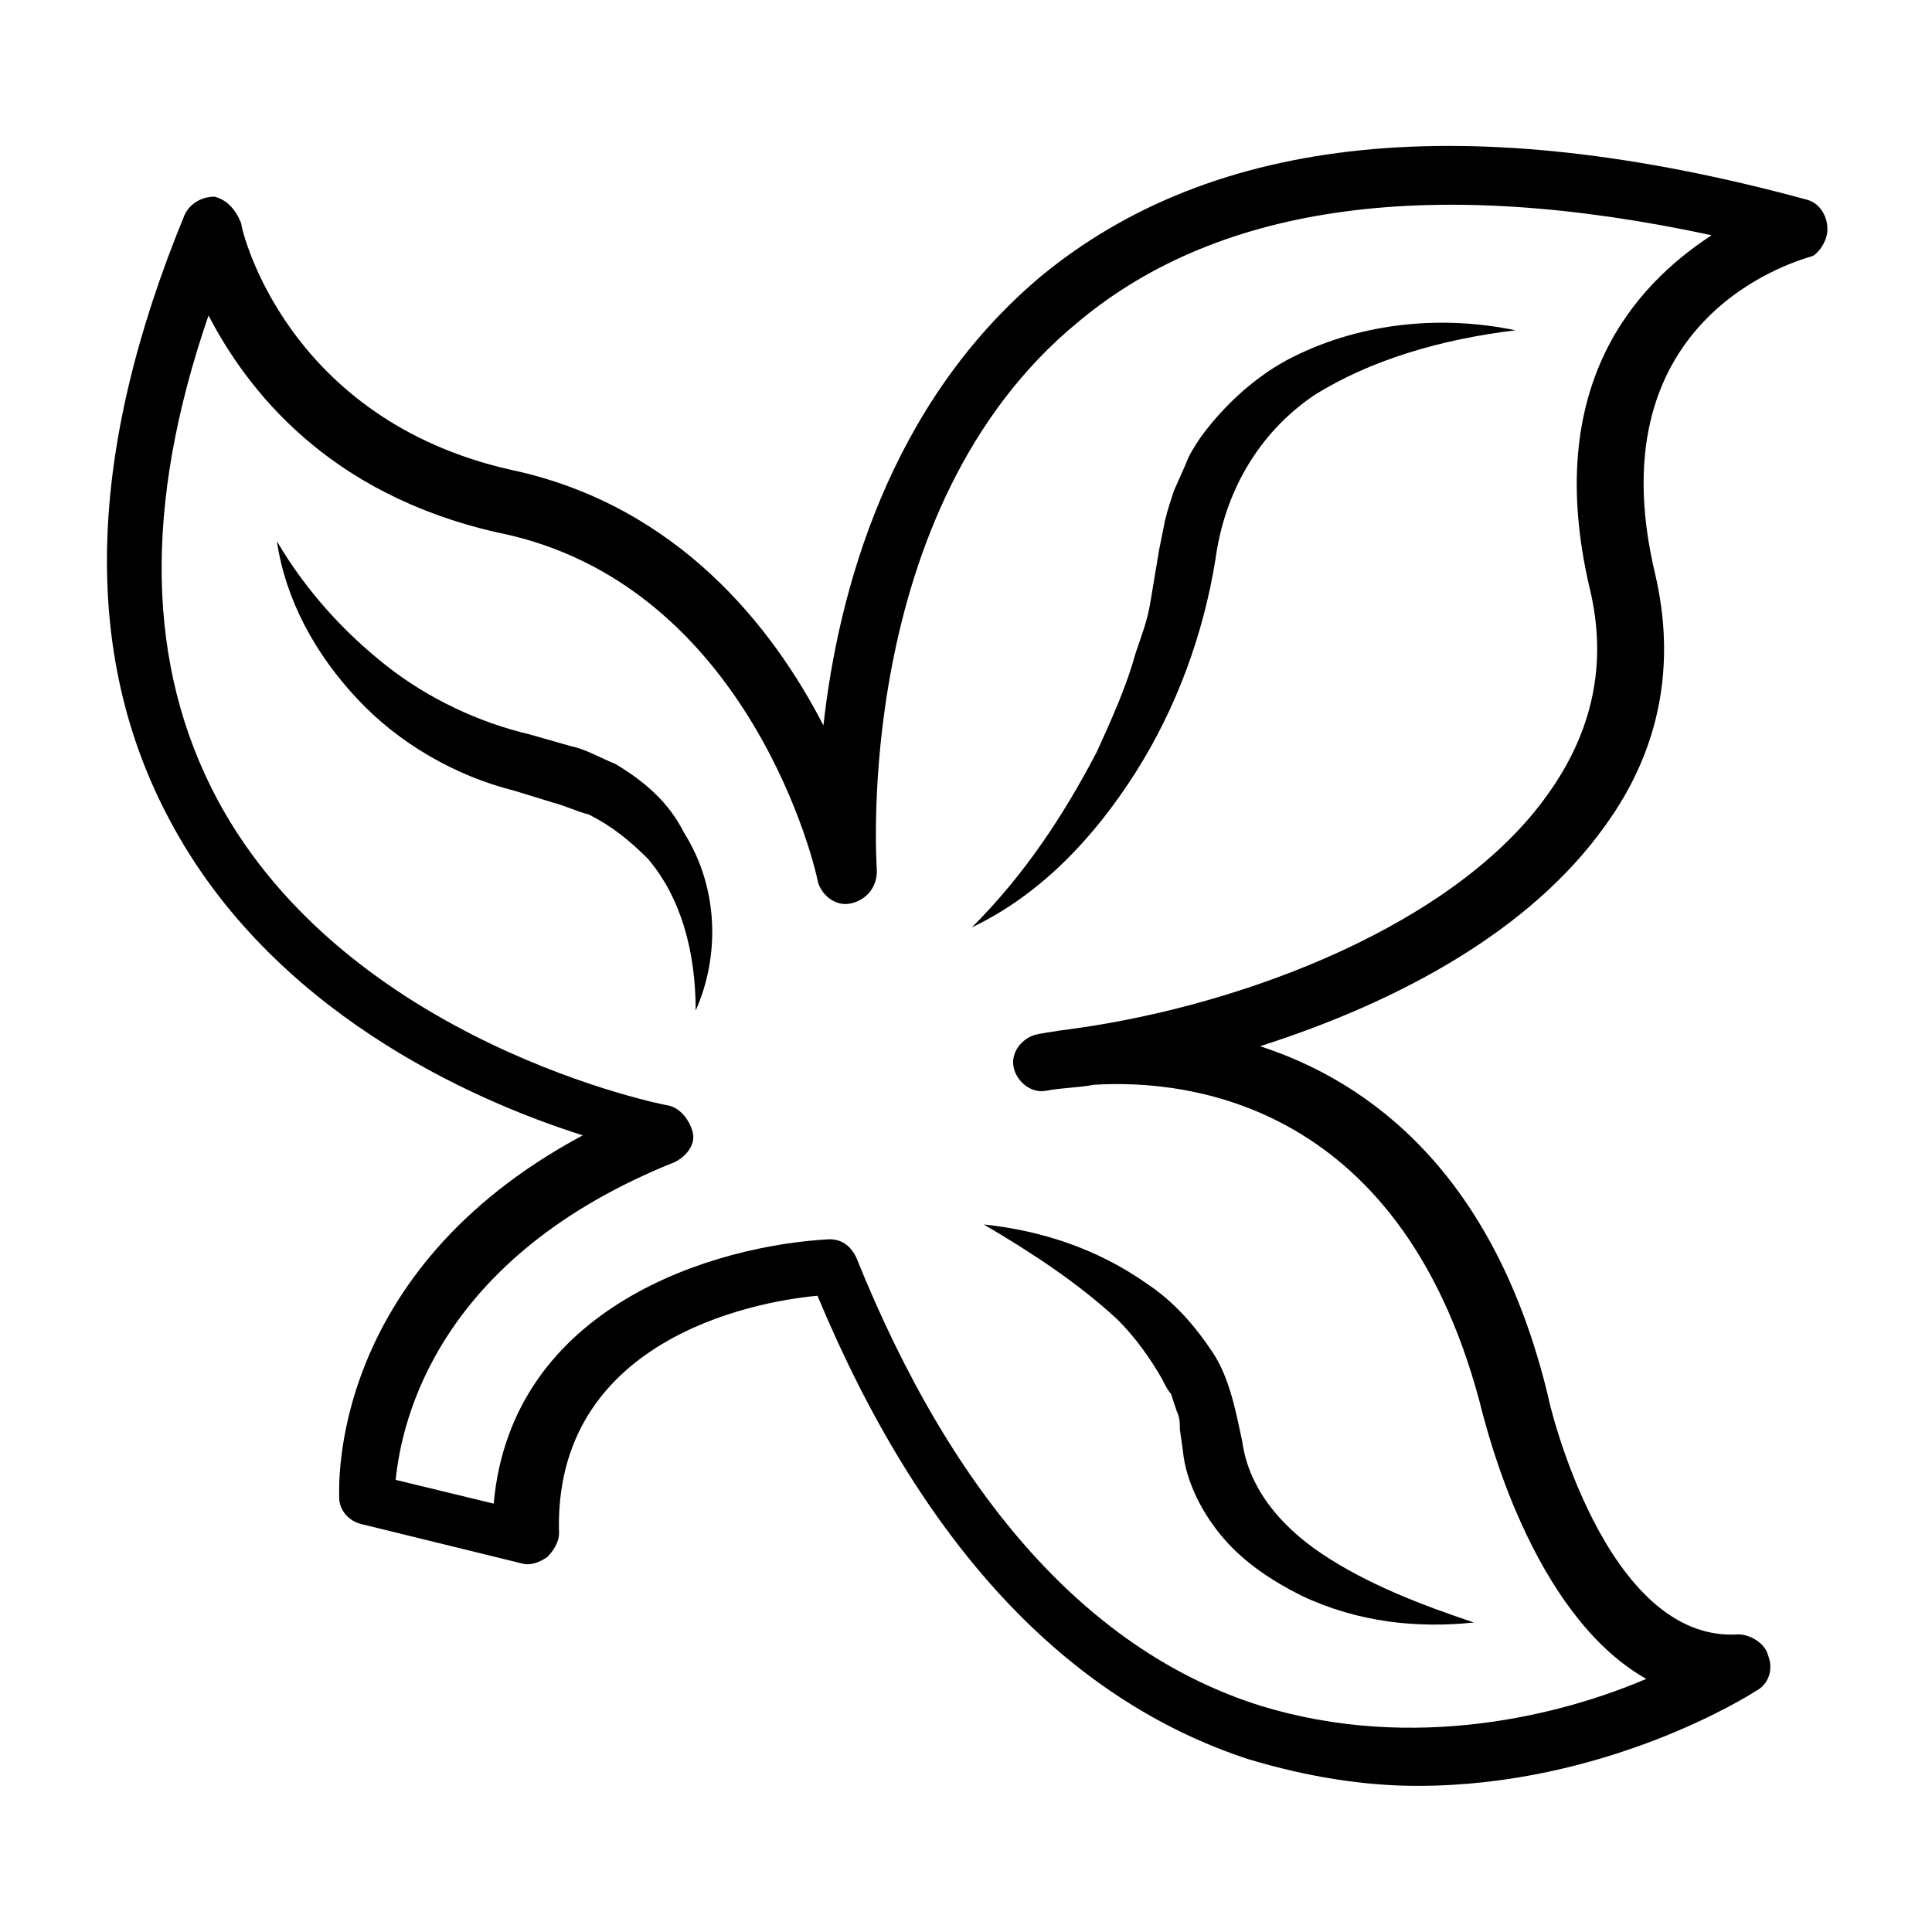
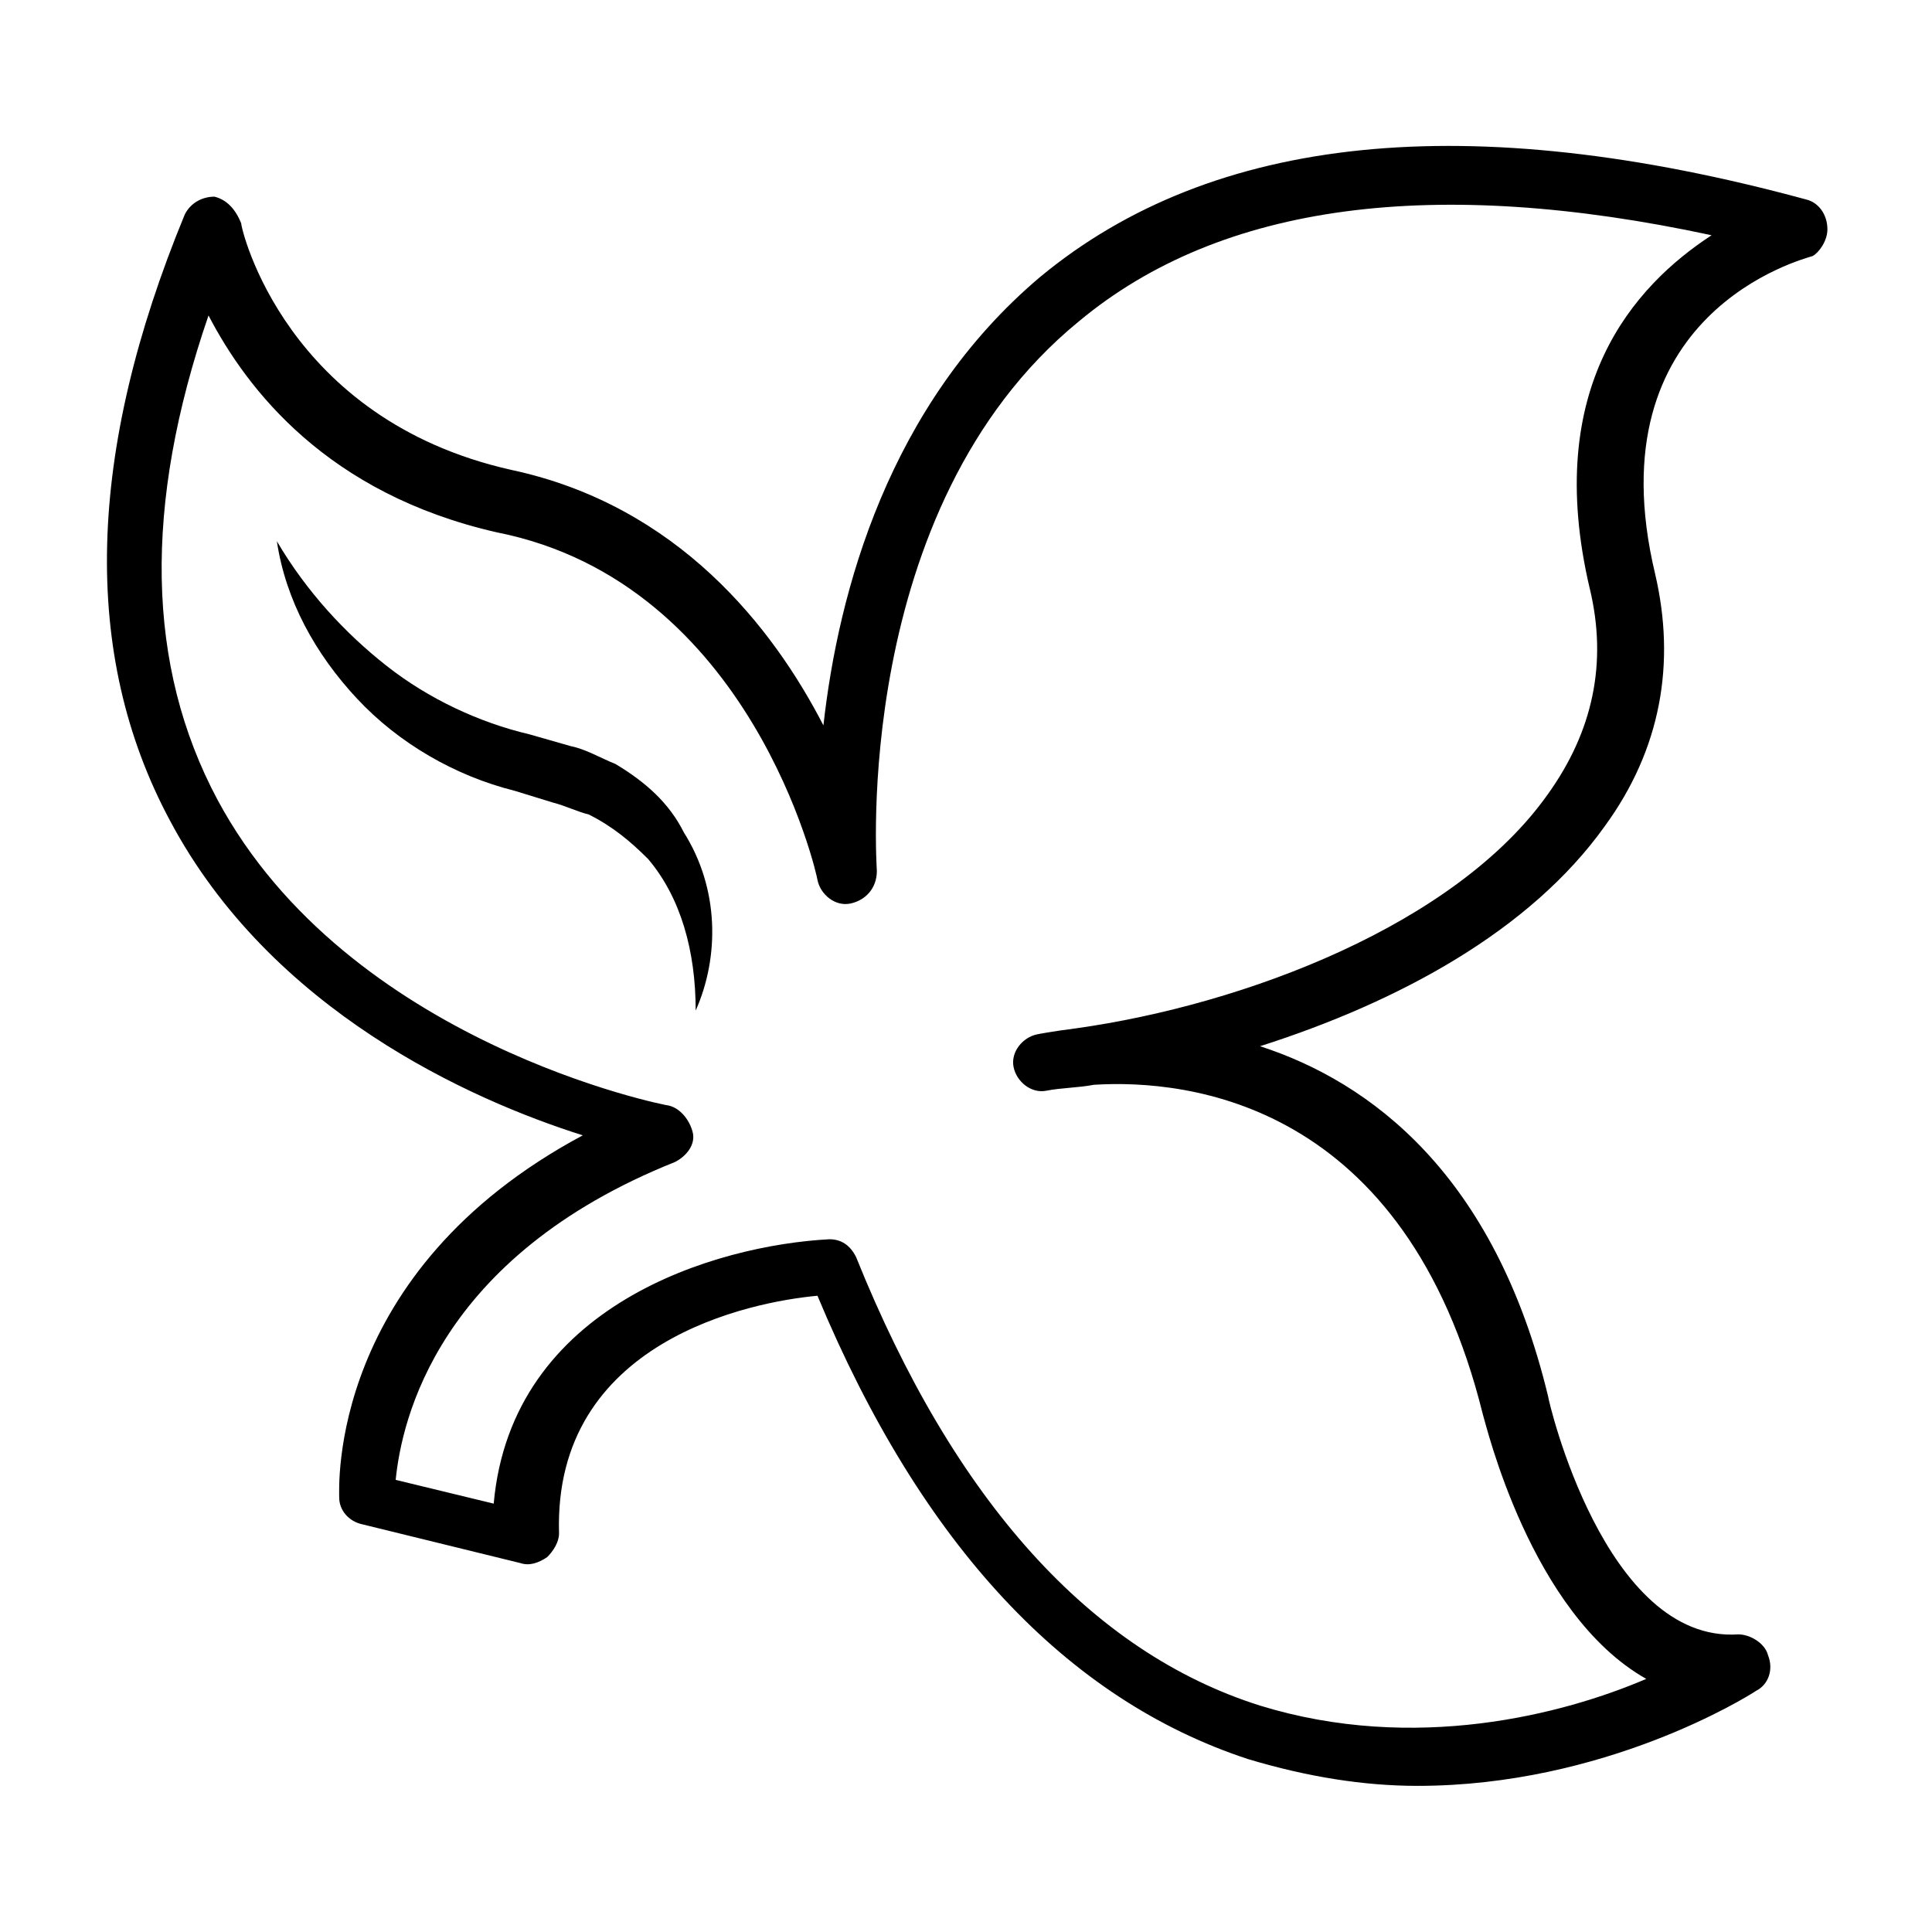
<svg xmlns="http://www.w3.org/2000/svg" fill="#000000" width="800px" height="800px" version="1.1" viewBox="144 144 512 512">
  <g>
    <path d="m622.78 196.9c-89.742-24.402-157.44-17.316-203.1 20.469-40.148 33.852-53.531 83.445-57.465 118.87-13.383-25.977-38.574-58.254-82.656-67.699-59.828-13.383-71.637-63.762-71.637-65.336-1.574-3.938-3.938-6.301-7.086-7.086-3.148 0-6.297 1.574-7.871 4.723-25.977 62.977-27.551 116.51-3.938 160.59 26.766 50.383 79.508 73.996 109.42 83.445-67.699 36.211-64.551 93.676-64.551 96.039 0 3.148 2.363 6.297 6.297 7.086l41.723 10.234c2.363 0.789 4.723 0 7.086-1.574 1.574-1.574 3.148-3.938 3.148-6.297-1.574-51.168 51.168-61.402 68.488-62.977 27.551 66.125 66.125 107.06 114.14 122.8 15.742 4.723 30.699 7.086 44.871 7.086 49.594 0 87.379-23.617 89.742-25.191 3.148-1.574 4.723-5.512 3.148-9.445-0.789-3.148-4.723-5.512-7.871-5.512-35.426 2.363-50.383-62.188-50.383-62.977-14.168-59.039-47.23-83.445-76.359-92.891 37-11.809 71.637-30.699 91.316-58.254 14.957-20.469 18.895-43.297 13.383-66.914-16.531-69.273 39.359-83.445 41.723-84.23 1.57-0.789 3.934-3.938 3.934-7.086 0-3.938-2.363-7.086-5.512-7.875zm-57.465 103.12c4.723 19.68 0.789 37.785-11.02 54.316-24.402 34.637-80.293 55.891-125.16 62.188-6.297 0.789-10.234 1.574-10.234 1.574-3.938 0.789-7.086 4.723-6.297 8.66 0.789 3.938 4.723 7.086 8.66 6.297 3.938-0.789 8.66-0.789 12.594-1.574 25.191-1.574 82.656 4.723 103.12 87.379 0.789 2.363 12.594 52.742 43.297 70.062-22.043 9.445-61.402 19.68-102.34 7.086-44.871-14.168-81.082-54.316-107.06-118.87-1.574-3.148-3.938-4.723-7.086-4.723-29.914 1.574-84.23 17.32-88.953 70.062l-25.977-6.297c1.574-15.742 11.02-59.039 73.996-84.23 3.148-1.574 5.512-4.723 4.723-7.871-0.789-3.148-3.148-6.297-6.297-7.086-0.789 0-85.02-16.531-119.66-81.082-18.895-35.426-19.68-77.934-2.363-128.31 10.234 19.68 31.488 47.23 76.359 57.465 67.695 13.379 85.012 91.312 85.012 92.098 0.789 3.938 4.723 7.086 8.66 6.297 3.938-0.789 7.086-3.938 7.086-8.66 0-0.789-7.086-96.039 53.531-145.63 37.785-31.488 94.465-38.574 167.68-22.828-20.473 13.387-44.875 40.148-32.277 93.68z" />
-     <path d="m486.59 238.62c-9.445 4.723-18.105 12.594-24.402 21.254-1.574 2.363-3.148 4.723-3.938 7.086l-3.148 7.086c-0.789 2.363-1.574 4.723-2.363 7.871l-1.574 7.871c-0.789 4.723-1.574 9.445-2.363 14.168-0.789 4.723-2.363 8.66-3.938 13.383-2.363 8.66-6.297 17.32-10.234 25.977-8.66 16.531-18.895 32.273-33.062 46.445 18.105-8.66 32.273-23.617 43.297-40.934 11.02-17.32 18.105-37 21.254-56.68 2.363-17.32 11.02-33.062 25.977-43.297 14.957-9.445 33.852-14.957 53.531-17.32-18.887-3.93-40.141-2.356-59.035 7.09z" />
    <path d="m307.11 346.47c-3.938-1.574-7.871-3.938-11.809-4.723l-11.02-3.148c-13.383-3.148-26.766-9.445-37.785-18.105-11.02-8.66-21.254-19.68-29.125-33.062 2.363 15.742 10.234 29.914 21.254 41.723s25.977 20.469 41.723 24.402l10.234 3.148c3.148 0.789 6.297 2.363 9.445 3.148 6.297 3.148 11.02 7.086 15.742 11.809 8.66 10.234 12.594 24.402 12.594 40.148 6.297-14.168 6.297-32.273-3.148-47.23-3.938-7.875-10.234-13.387-18.105-18.109z" />
-     <path d="m440.14 493.68c4.723 4.723 8.66 10.234 11.809 15.742 0.789 1.574 1.574 3.148 2.363 3.938l1.574 4.723c0.789 1.574 0.789 3.148 0.789 4.723l0.789 5.512c0.789 8.66 5.512 17.32 11.02 23.617 5.512 6.297 12.594 11.02 20.469 14.957 14.957 7.086 30.699 8.66 45.656 7.086-14.168-4.723-28.34-10.234-40.148-18.105-11.809-7.871-19.68-18.105-21.254-29.914-1.574-7.086-3.148-16.531-7.871-23.617-4.723-7.086-10.234-13.383-17.32-18.105-13.383-9.445-28.34-14.168-43.297-15.742 13.383 7.867 25.191 15.742 35.422 25.188z" />
  </g>
</svg>